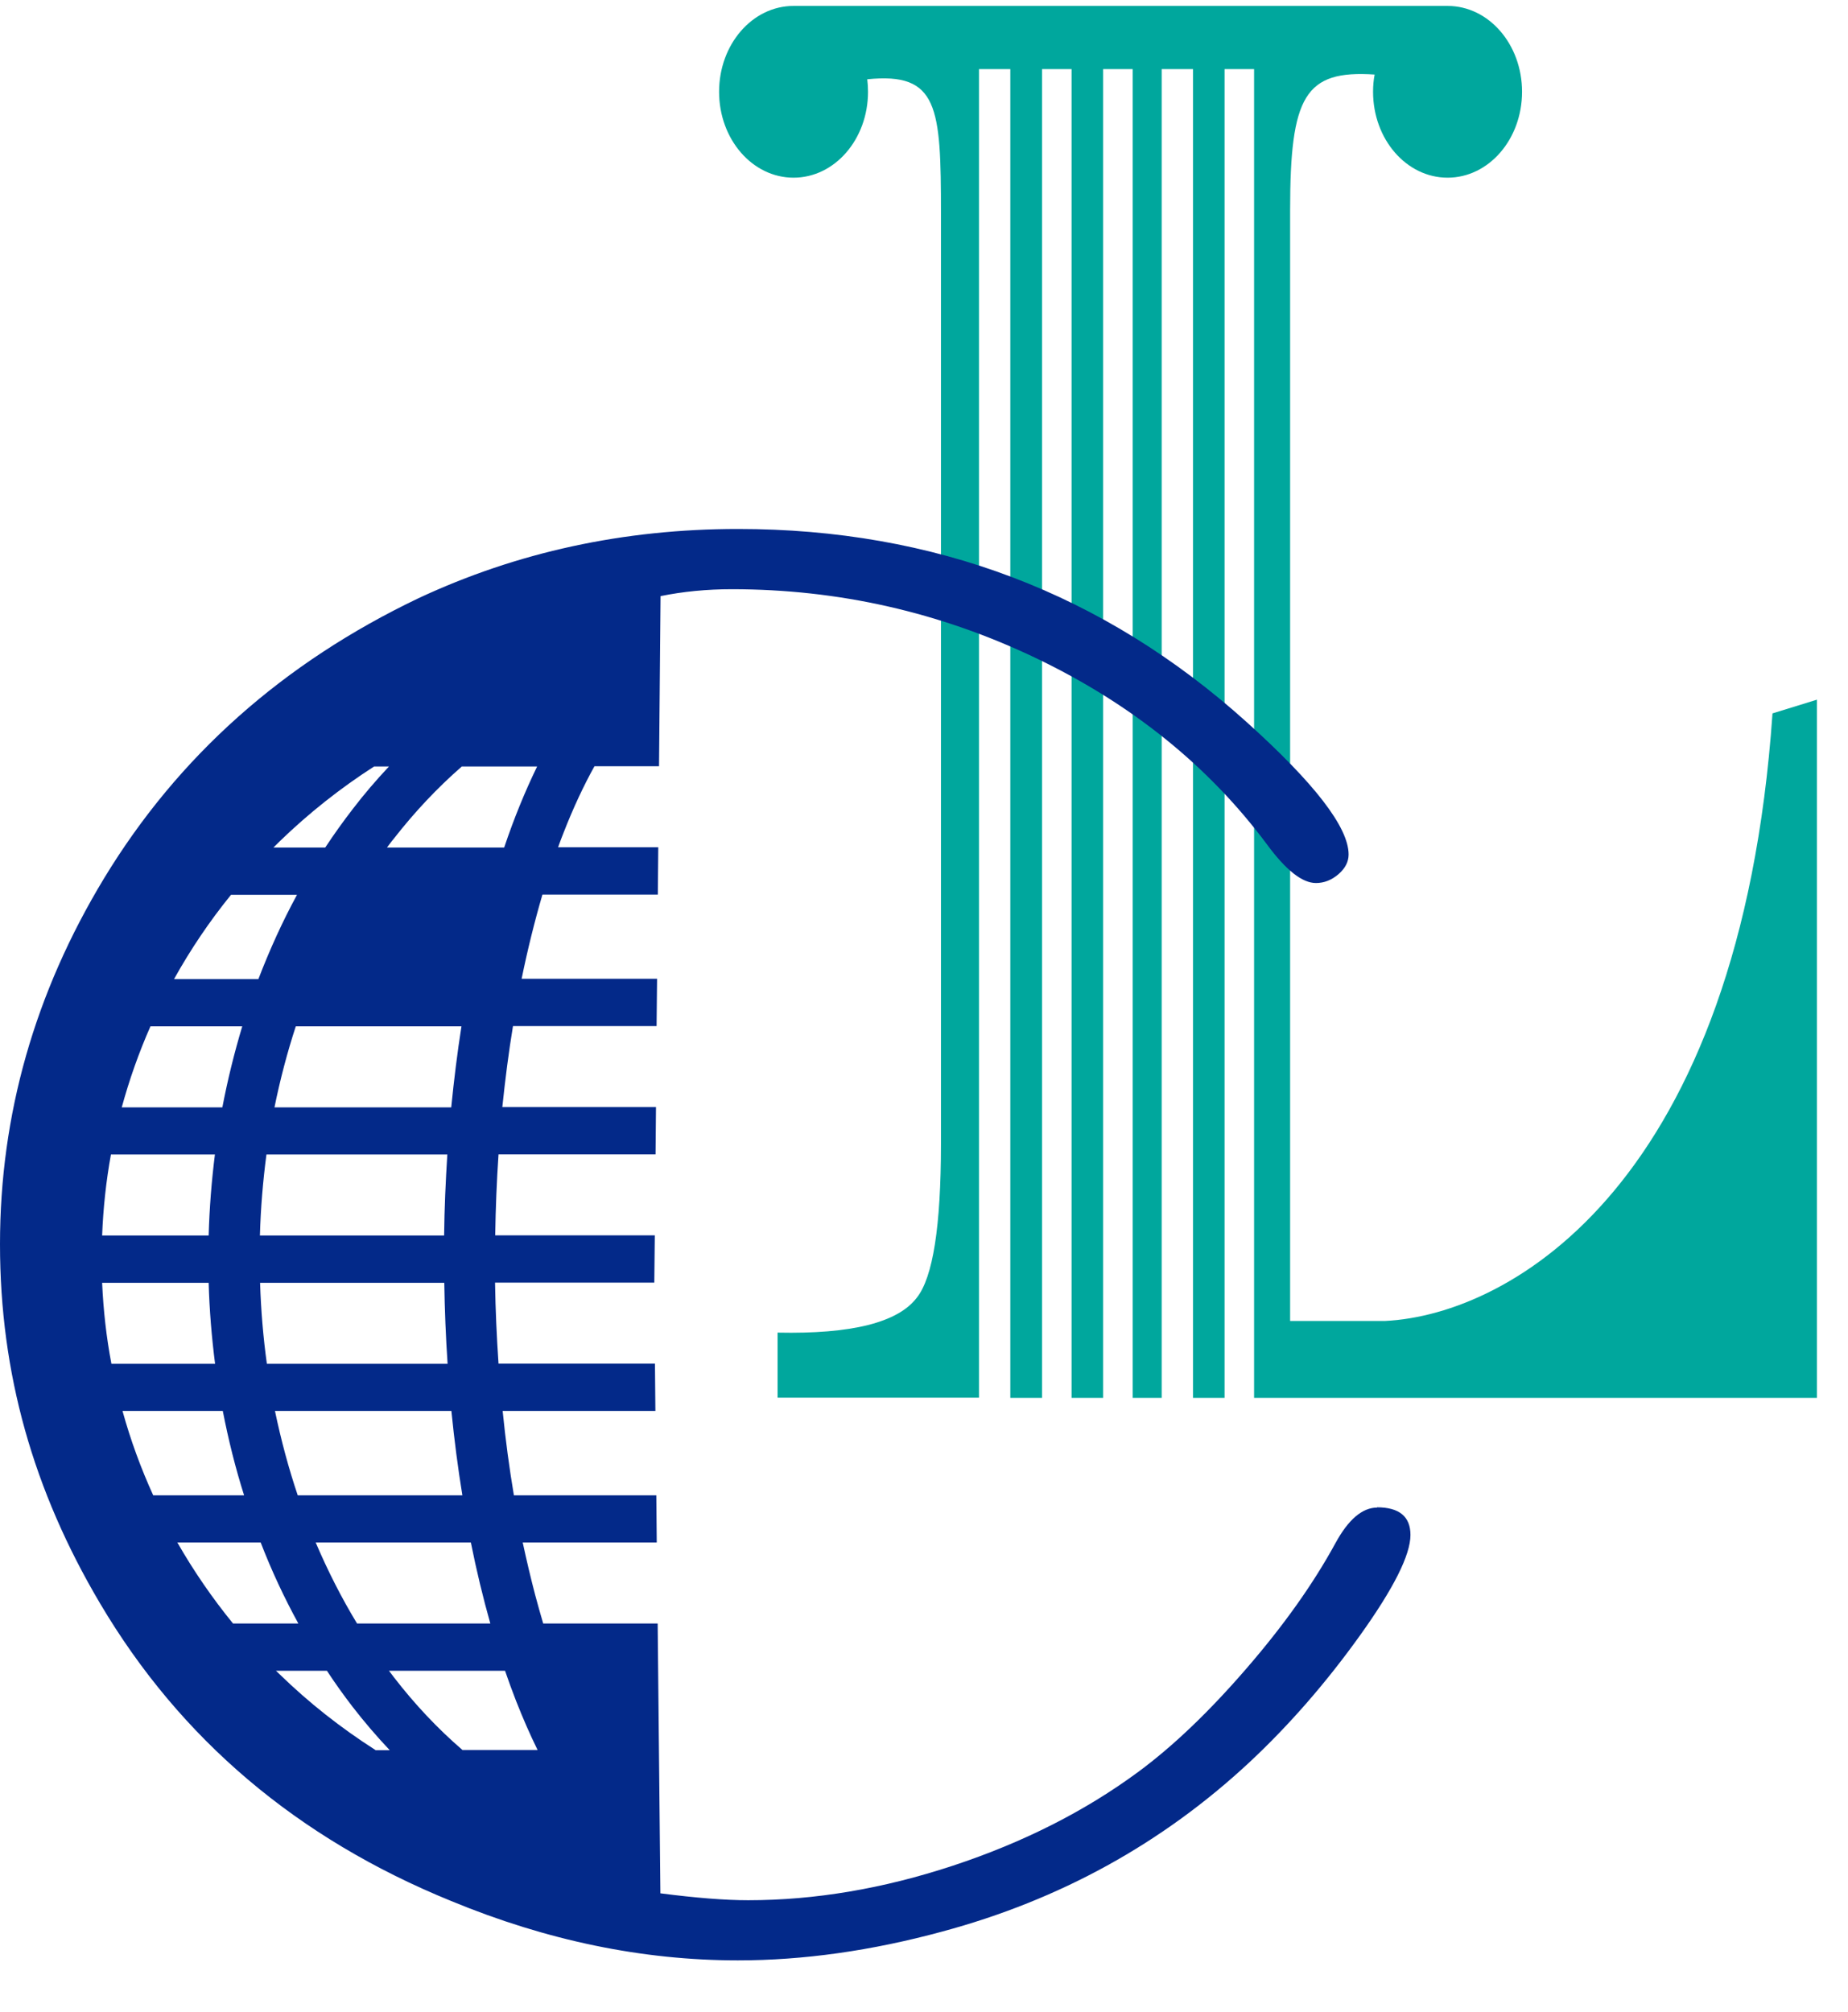
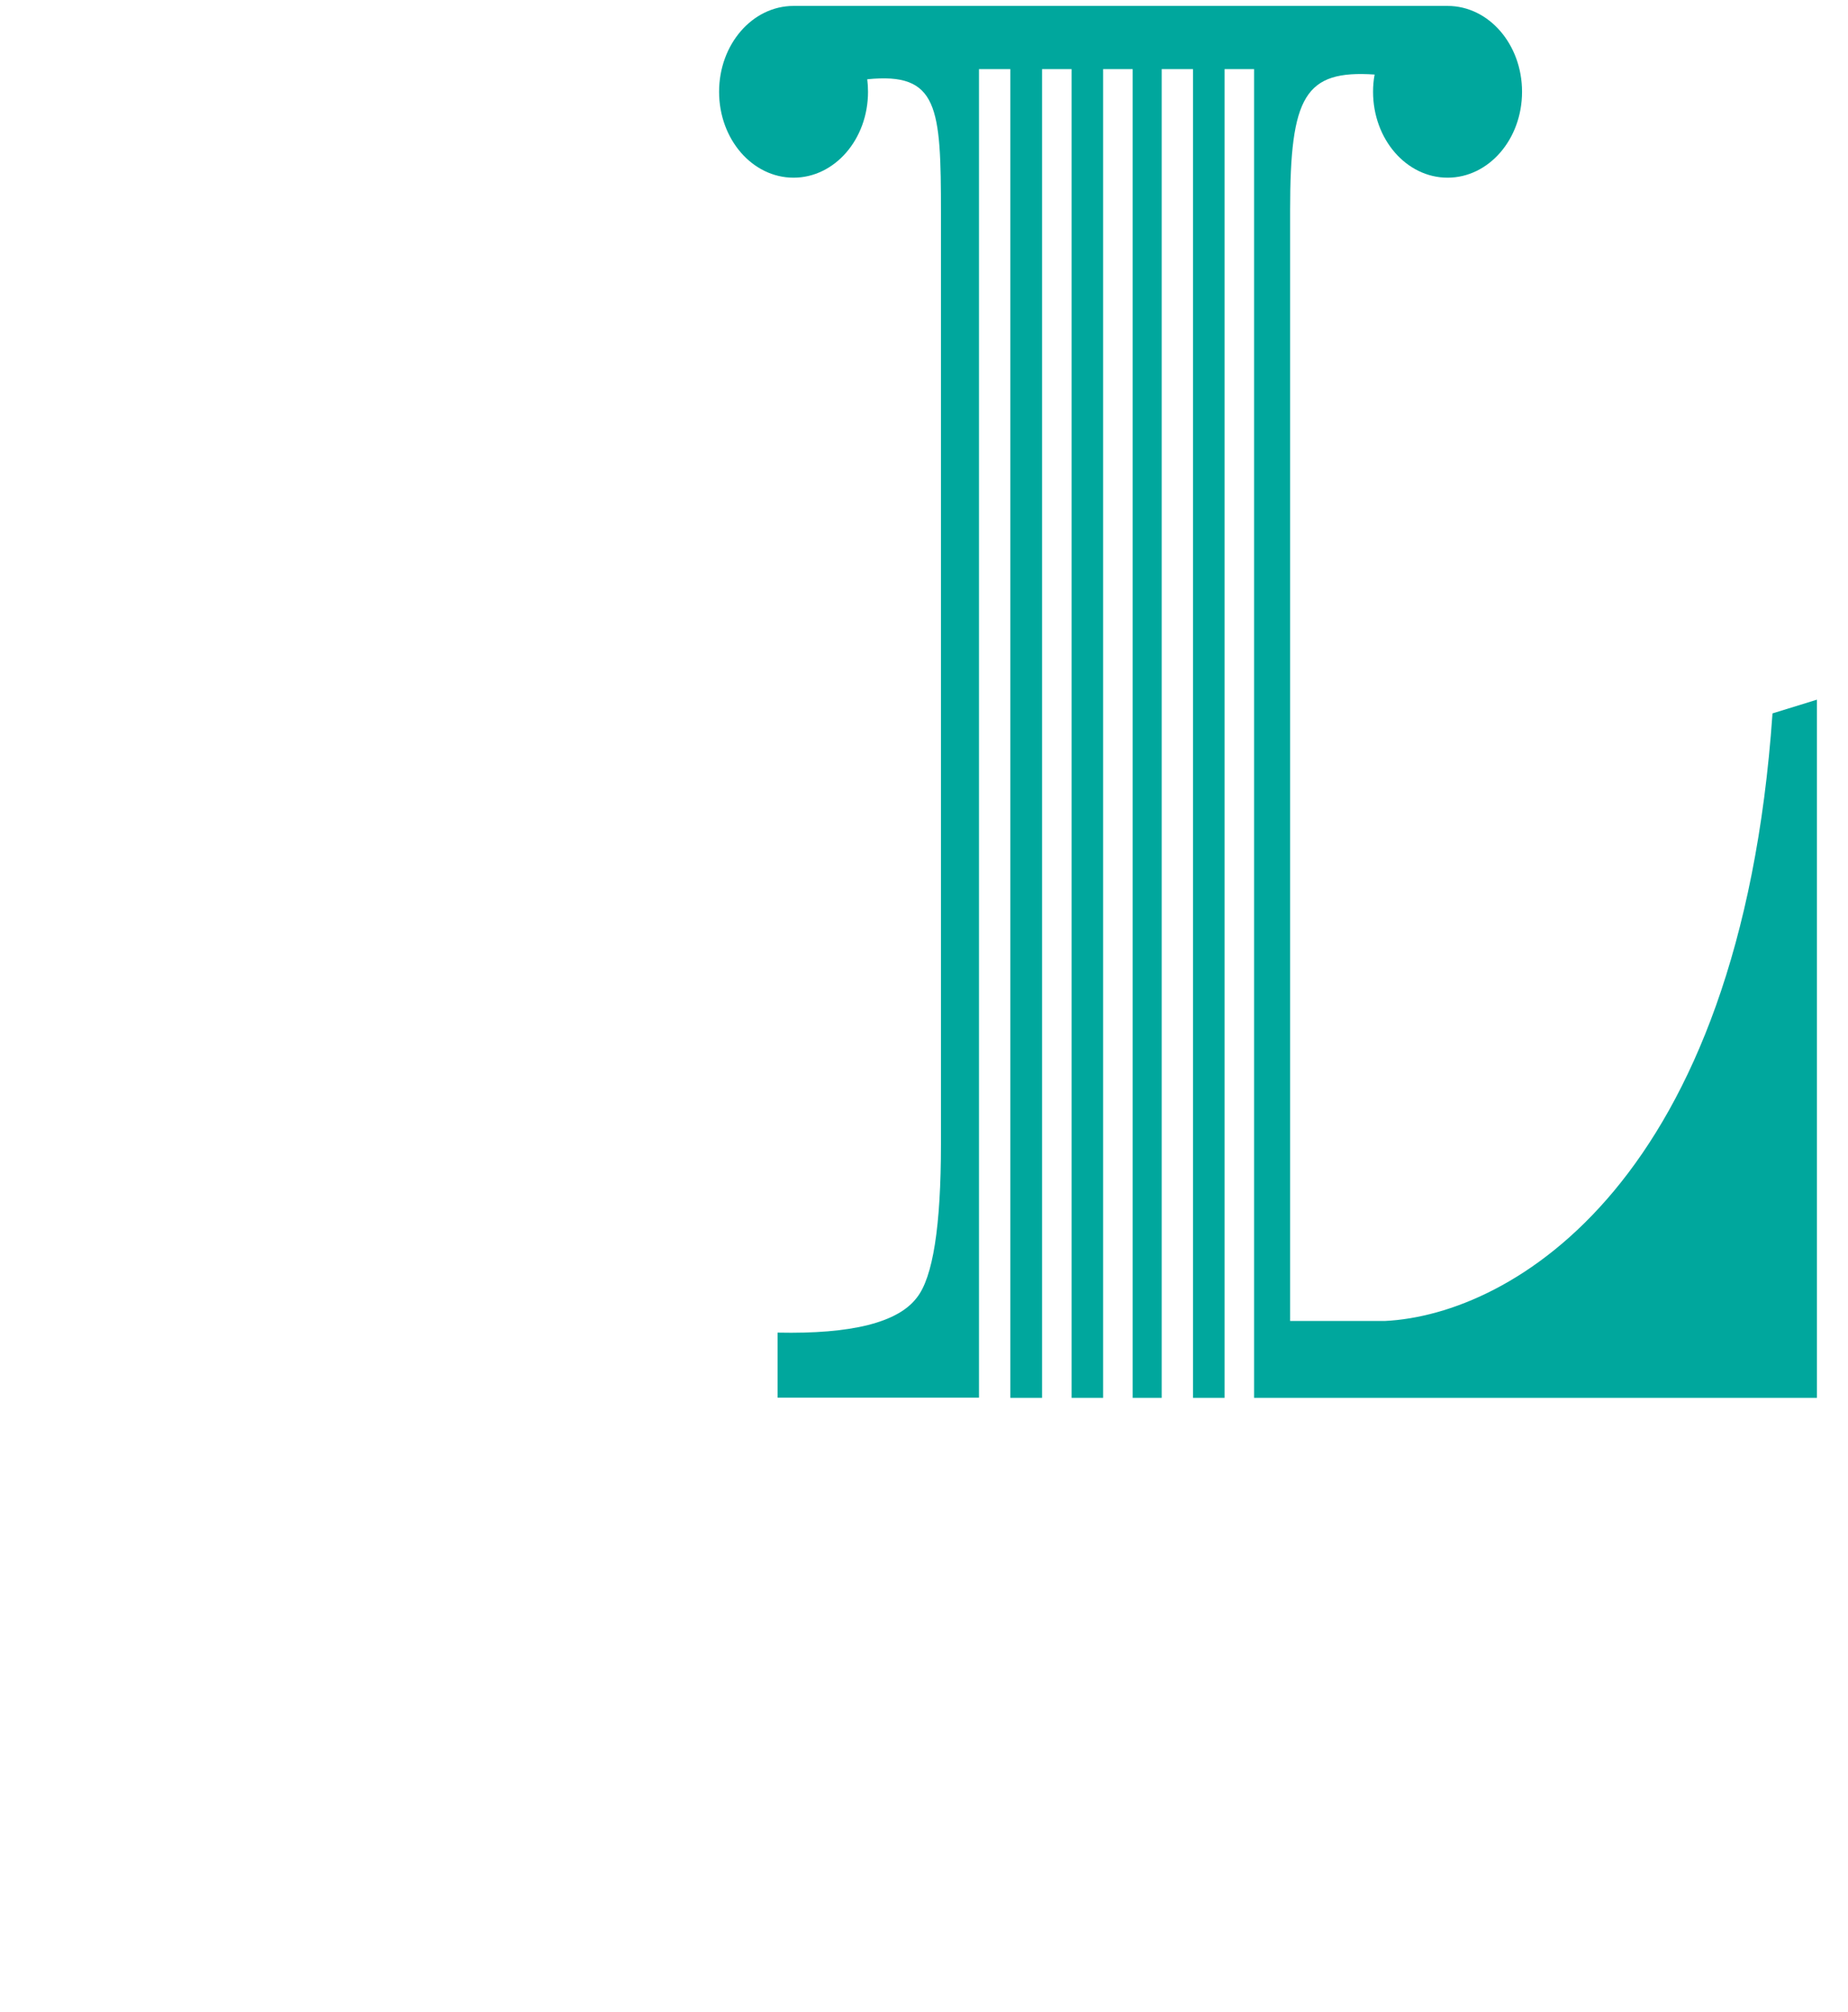
<svg xmlns="http://www.w3.org/2000/svg" width="34" height="37" viewBox="0 0 34 37" fill="none">
  <path d="M25.481 24.296H23.736V3.866C23.736 1.764 24.007 1.285 25.291 1.371C25.271 1.474 25.262 1.58 25.262 1.688C25.262 2.561 25.875 3.268 26.633 3.268C27.391 3.268 28.003 2.561 28.003 1.688C28.003 0.816 27.391 0.109 26.633 0.109H14.6C13.842 0.109 13.23 0.816 13.23 1.688C13.23 2.561 13.842 3.268 14.6 3.268C15.358 3.268 15.97 2.561 15.97 1.688C15.97 1.61 15.965 1.534 15.956 1.458C17.265 1.325 17.312 1.967 17.312 3.923V21.042C17.312 22.554 17.164 23.496 16.868 23.867C16.521 24.325 15.668 24.539 14.306 24.51V25.707H18.012V1.271H18.588V25.71H19.172V1.271H19.715V25.71H20.296V1.271H20.839V25.71H21.373V1.271H21.949V25.71H22.53V1.271H23.073V25.71H33.428V12.869L32.611 13.121C32.013 21.754 27.81 24.182 25.481 24.296Z" fill="#00A79D" />
-   <path d="M25.338 27.728C25.064 27.728 24.807 27.947 24.569 28.384C24.158 29.137 23.61 29.906 22.927 30.694C22.245 31.483 21.585 32.114 20.948 32.585C19.961 33.314 18.823 33.888 17.533 34.314C16.244 34.739 14.989 34.95 13.764 34.95C13.339 34.95 12.802 34.907 12.15 34.823L12.1 29.86H9.994C9.944 29.689 9.894 29.516 9.846 29.334C9.765 29.026 9.689 28.703 9.617 28.37H12.083L12.075 27.503H9.455C9.371 27.005 9.301 26.487 9.248 25.951H12.058L12.05 25.081H9.172C9.139 24.596 9.116 24.098 9.108 23.591H12.038L12.047 22.721H9.111C9.119 22.215 9.139 21.719 9.172 21.232H12.061L12.069 20.362H9.242C9.295 19.85 9.359 19.351 9.438 18.872H12.08L12.089 18.002H9.597C9.709 17.455 9.838 16.938 9.98 16.453H12.103L12.111 15.583H11.803H10.268C10.302 15.491 10.335 15.396 10.372 15.307C10.548 14.857 10.738 14.451 10.937 14.093H12.125L12.153 10.964C12.567 10.88 13.003 10.837 13.465 10.837C15.428 10.837 17.29 11.259 19.055 12.102C20.816 12.944 22.237 14.088 23.311 15.532C23.66 16.006 23.959 16.241 24.211 16.241C24.362 16.241 24.499 16.187 24.625 16.079C24.751 15.97 24.812 15.849 24.812 15.716C24.812 15.217 24.186 14.405 22.933 13.278C20.305 10.913 17.187 9.729 13.579 9.729C11.476 9.729 9.516 10.154 7.701 11.002C5.21 12.191 3.28 13.906 1.916 16.152C0.638 18.262 0 20.506 0 22.884C0 25.263 0.612 27.414 1.84 29.489C3.317 31.987 5.47 33.812 8.3 34.964C10.064 35.693 11.823 36.056 13.576 36.056C14.779 36.056 16.032 35.88 17.332 35.527C19.499 34.945 21.381 33.907 22.983 32.417C23.722 31.727 24.401 30.946 25.022 30.079C25.643 29.212 25.95 28.598 25.95 28.232C25.95 27.893 25.744 27.723 25.332 27.723L25.338 27.728ZM8.493 14.098H9.882C9.662 14.551 9.457 15.049 9.276 15.588H7.12C7.162 15.534 7.201 15.477 7.245 15.426C7.629 14.933 8.048 14.489 8.493 14.101V14.098ZM8.23 21.234C8.199 21.722 8.177 22.218 8.171 22.724H4.782C4.796 22.218 4.838 21.722 4.902 21.234H8.23ZM5.05 20.367C5.154 19.855 5.285 19.357 5.442 18.877H8.49C8.414 19.36 8.353 19.855 8.302 20.367H5.05ZM8.174 23.594C8.182 24.098 8.202 24.596 8.235 25.084H4.91C4.843 24.599 4.801 24.101 4.785 23.594H8.174ZM8.305 25.951C8.358 26.485 8.425 27.002 8.507 27.503H5.478C5.31 27.005 5.171 26.487 5.059 25.951H8.305ZM8.663 28.37C8.767 28.89 8.887 29.386 9.021 29.86H6.569C6.286 29.394 6.032 28.895 5.808 28.37H8.663ZM5.148 15.472C5.677 14.96 6.258 14.499 6.882 14.098H7.156C6.924 14.345 6.703 14.602 6.493 14.876C6.317 15.104 6.146 15.342 5.984 15.588H5.031C5.07 15.551 5.106 15.513 5.148 15.472ZM4.248 16.458H5.464C5.196 16.951 4.961 17.469 4.754 18.008H3.202C3.507 17.46 3.856 16.943 4.25 16.458H4.248ZM2.768 18.877H4.457C4.312 19.36 4.189 19.855 4.091 20.367H2.24C2.38 19.855 2.556 19.357 2.768 18.877ZM2.041 21.234H3.954C3.893 21.722 3.853 22.218 3.839 22.724H1.879C1.899 22.218 1.952 21.722 2.041 21.234ZM1.882 23.594H3.839C3.853 24.101 3.895 24.596 3.957 25.084H2.05C1.957 24.599 1.902 24.101 1.879 23.594H1.882ZM2.254 25.951H4.099C4.203 26.485 4.332 27.002 4.491 27.503H2.819C2.592 27.005 2.402 26.487 2.254 25.951ZM3.261 28.37H4.796C4.997 28.89 5.229 29.386 5.489 29.86H4.287C3.907 29.394 3.563 28.895 3.263 28.37H3.261ZM6.907 32.187C6.272 31.781 5.682 31.317 5.148 30.797C5.126 30.776 5.101 30.751 5.078 30.73H6.015C6.166 30.96 6.325 31.182 6.49 31.396C6.706 31.675 6.932 31.938 7.17 32.19H6.907V32.187ZM8.509 32.187C8.056 31.797 7.631 31.347 7.245 30.846C7.215 30.808 7.187 30.767 7.156 30.73H9.292C9.357 30.919 9.424 31.103 9.494 31.282C9.62 31.602 9.751 31.903 9.891 32.187H8.509Z" fill="#032989" />
</svg>